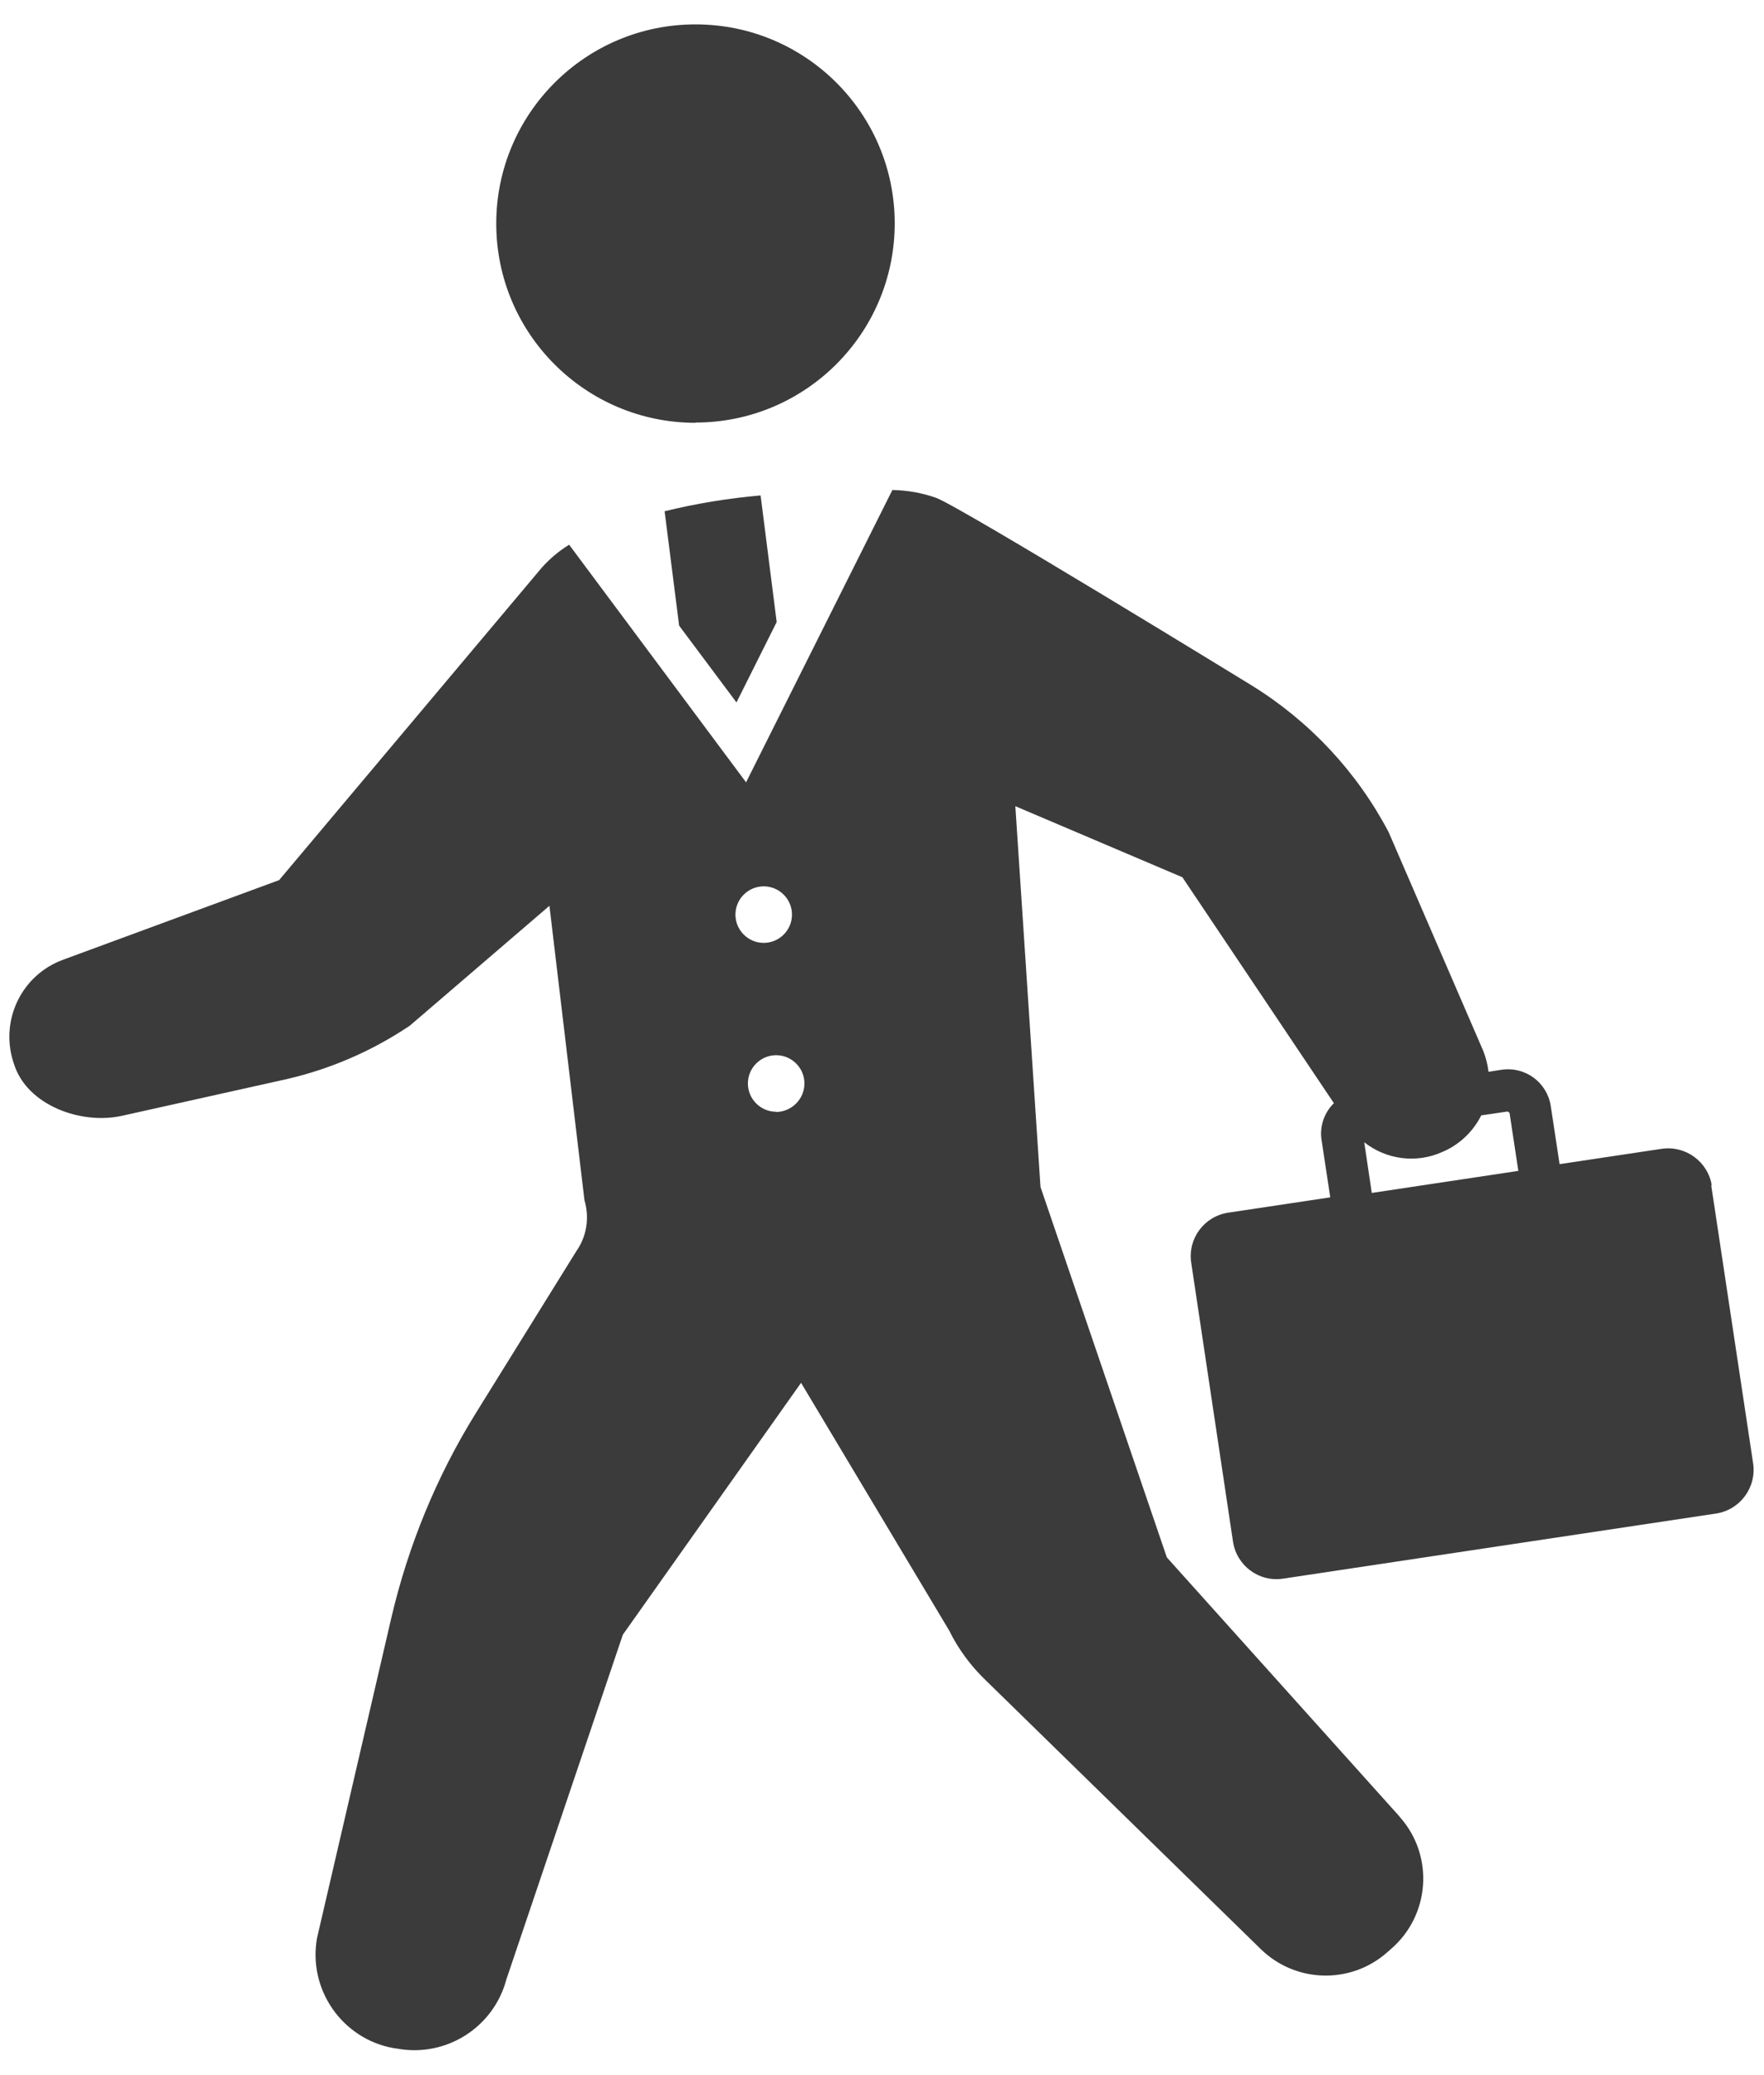
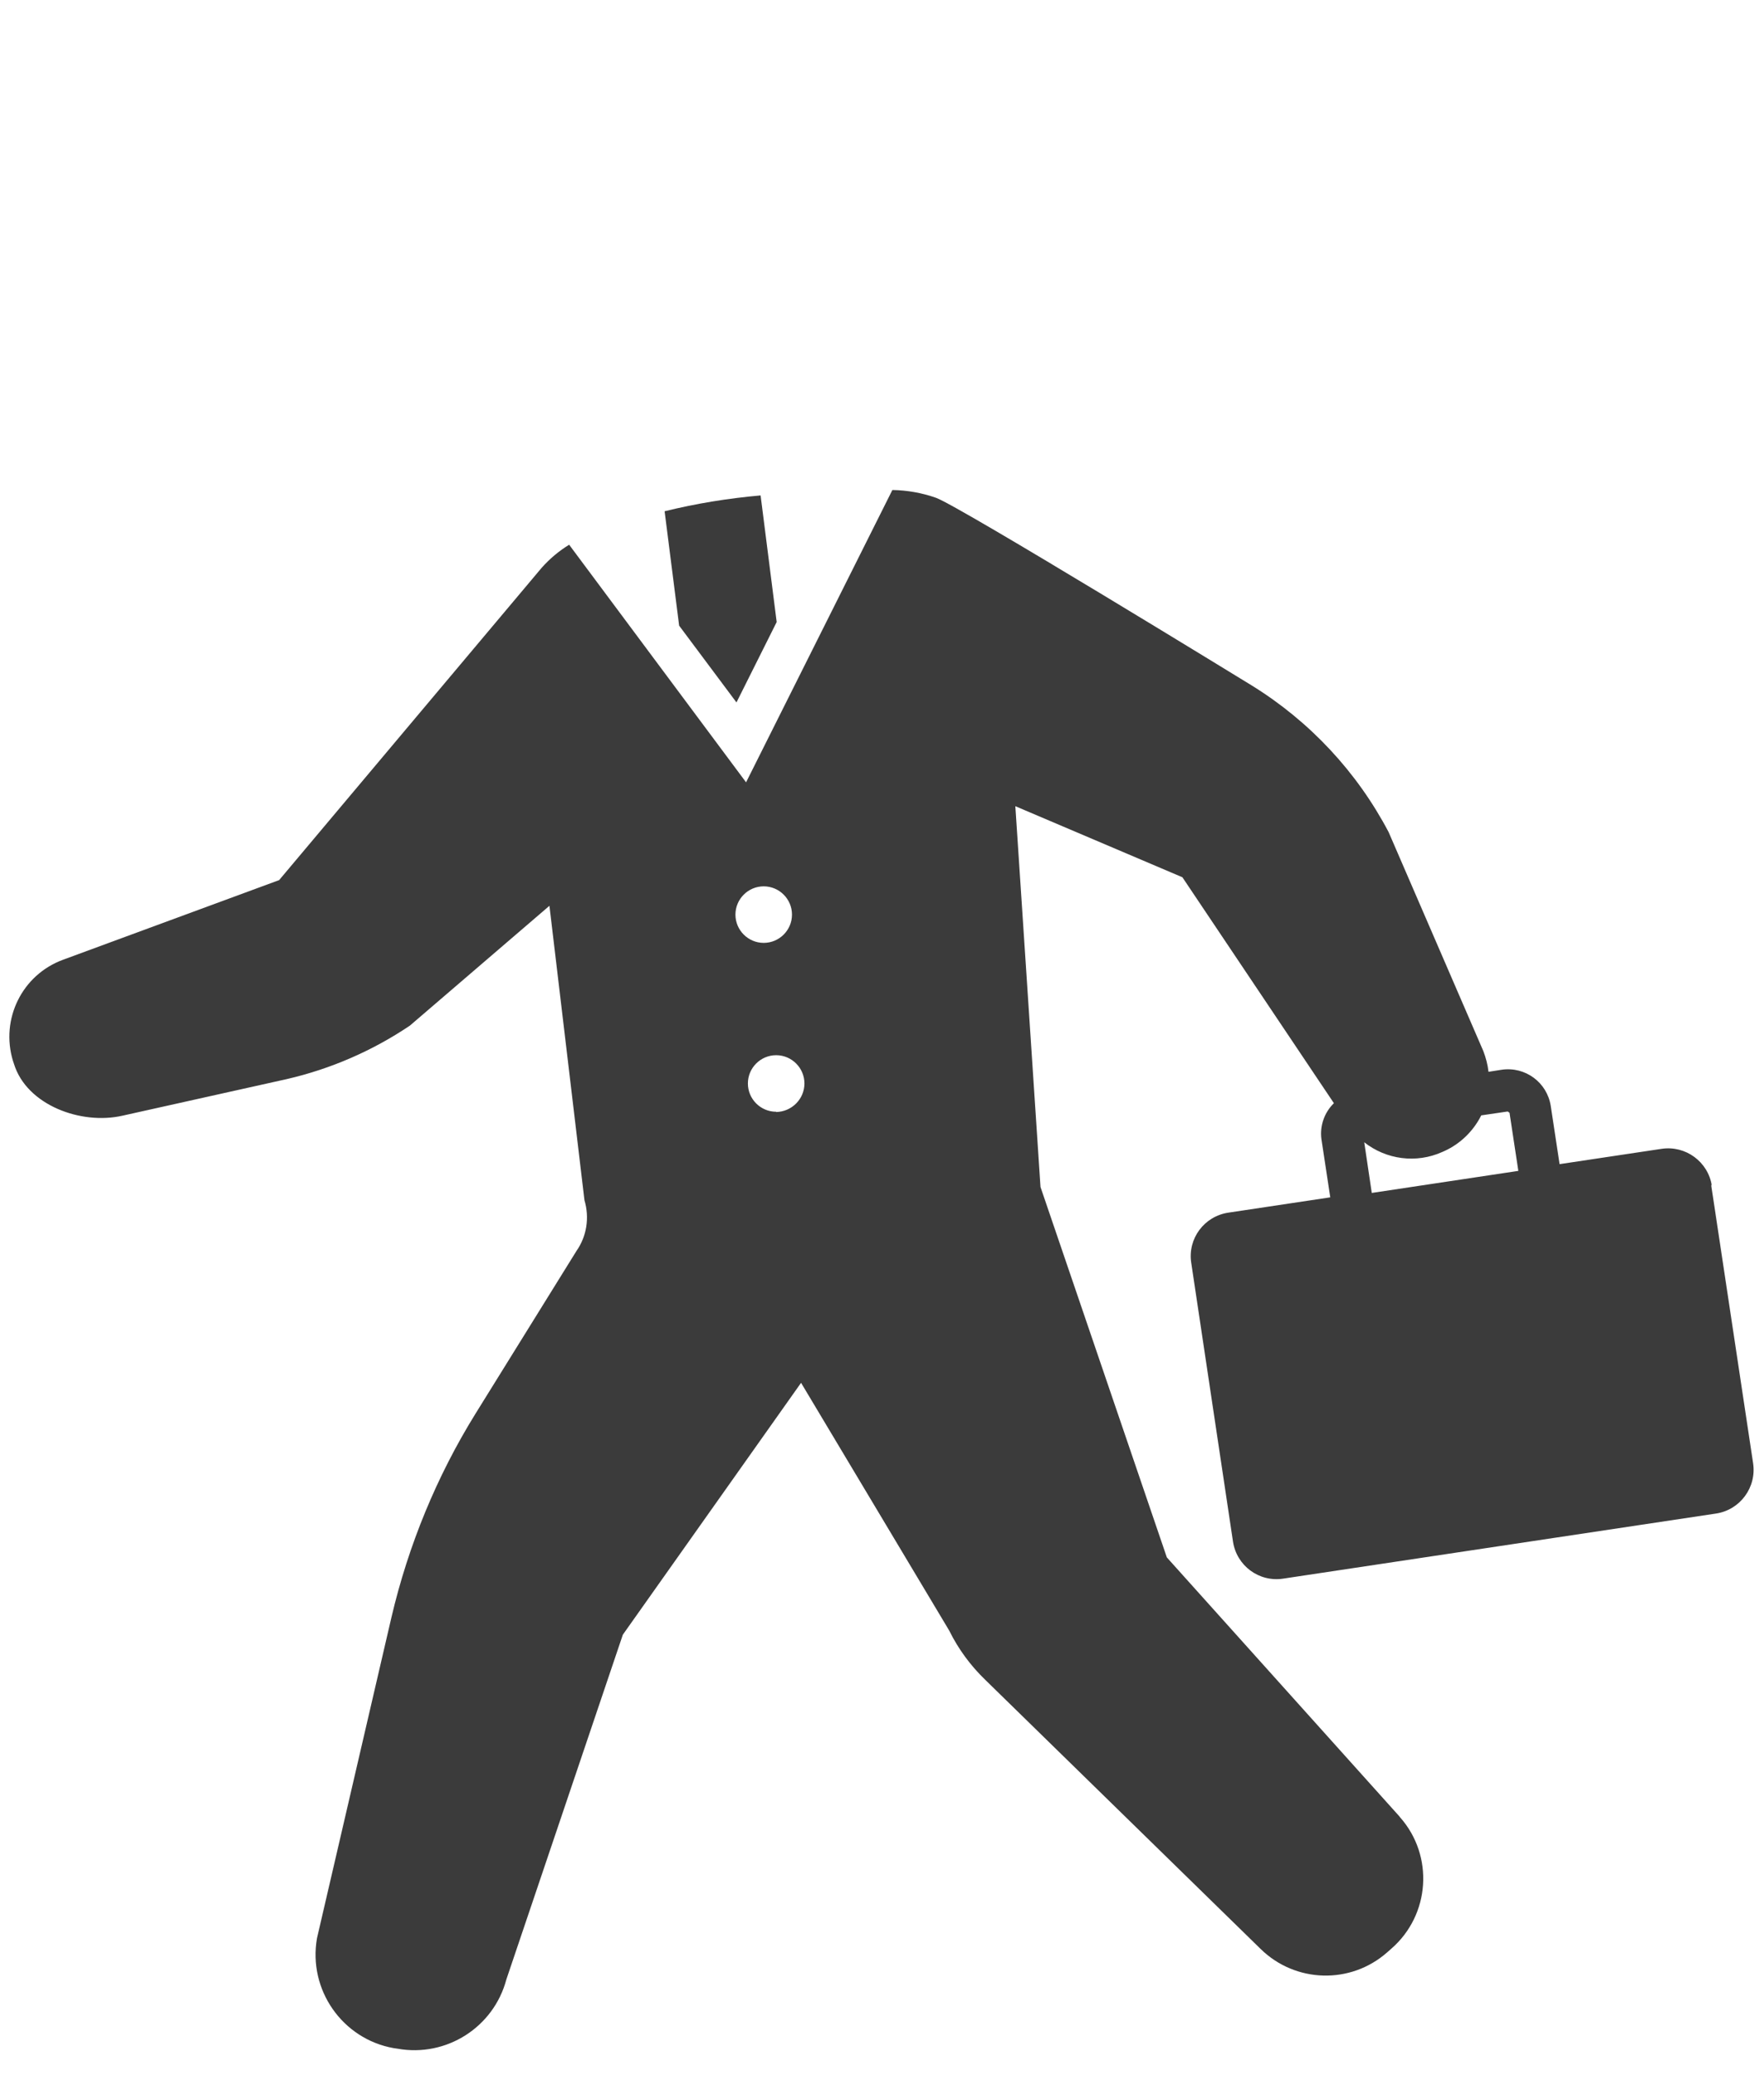
<svg xmlns="http://www.w3.org/2000/svg" width="68" height="80" viewBox="0 0 68 80">
-   <path d="M26.81,16.29c4.24,0,7.68-3.44,7.68-7.68S31.05.94,26.81.94c-4.24,0-7.68,3.44-7.68,7.68h0c0,4.24,3.44,7.68,7.68,7.68Z" style="fill:#3b3b3b;stroke-width:0px" />
  <path d="M65.99,45.72c-.14-.93-1.01-1.57-1.94-1.43l-3.93.59-.34-2.24c-.14-.91-.98-1.53-1.89-1.4l-.51.08c-.03-.27-.1-.54-.2-.8l-3.65-8.44c-1.22-2.32-3.04-4.27-5.27-5.65,0,0-11.26-6.91-12.18-7.24-.54-.19-1.11-.29-1.68-.3l-5.64,11.27-6.82-9.16c-.39.24-.75.54-1.06.89l-10.12,12.04-8.33,3.07c-1.58.58-2.42,2.29-1.93,3.9l.04.12c.49,1.58,2.58,2.36,4.19,1.99l6.33-1.41c1.69-.39,3.3-1.09,4.74-2.06l5.38-4.62,1.35,11.35c.2.67.09,1.39-.31,1.96l-3.89,6.27c-1.5,2.42-2.59,5.08-3.24,7.85l-2.87,12.37c-.35,1.99.98,3.89,2.96,4.24l.14.02c1.88.34,3.71-.82,4.2-2.67l4.49-13.29,6.87-9.71,5.71,9.55c.35.71.82,1.35,1.39,1.9l10.62,10.38c1.34,1.31,3.46,1.37,4.87.13l.17-.15c1.49-1.3,1.64-3.57.34-5.05-.01-.01-.02-.02-.03-.04l-8.97-9.99-4.87-14.28-.97-14.68,6.44,2.74,5.84,8.71c-.37.36-.55.88-.48,1.39l.34,2.24-3.93.59c-.93.14-1.57,1-1.43,1.93,0,0,0,0,0,0l1.61,10.75c.14.93,1,1.57,1.93,1.43,0,0,0,0,0,0l16.69-2.51c.93-.14,1.57-1.01,1.43-1.94l-1.62-10.75ZM28.35,35.26c0-.6.49-1.09,1.09-1.09s1.09.49,1.09,1.09c0,.6-.49,1.09-1.09,1.09s-1.09-.49-1.09-1.09h0ZM29.92,42.86c-.6,0-1.09-.49-1.09-1.09,0-.6.49-1.09,1.09-1.09.6,0,1.09.49,1.09,1.09,0,.6-.49,1.09-1.09,1.1h0ZM52.58,44.03c.86.68,2.02.83,3.02.38l.09-.04c.61-.28,1.11-.77,1.41-1.37l1.02-.15.07.05.34,2.24-5.65.85-.29-1.95Z" style="fill:#3b3b3b;stroke-width:0px" />
  <path d="M26.18,24.12l2.21,2.96,1.55-3.1-.62-4.88c-1.25.11-2.48.31-3.7.61l.56,4.41Z" style="fill:#3b3b3b;stroke-width:0px" />
-   <rect width="68" height="80" style="fill:none;stroke-width:0px" />
</svg>